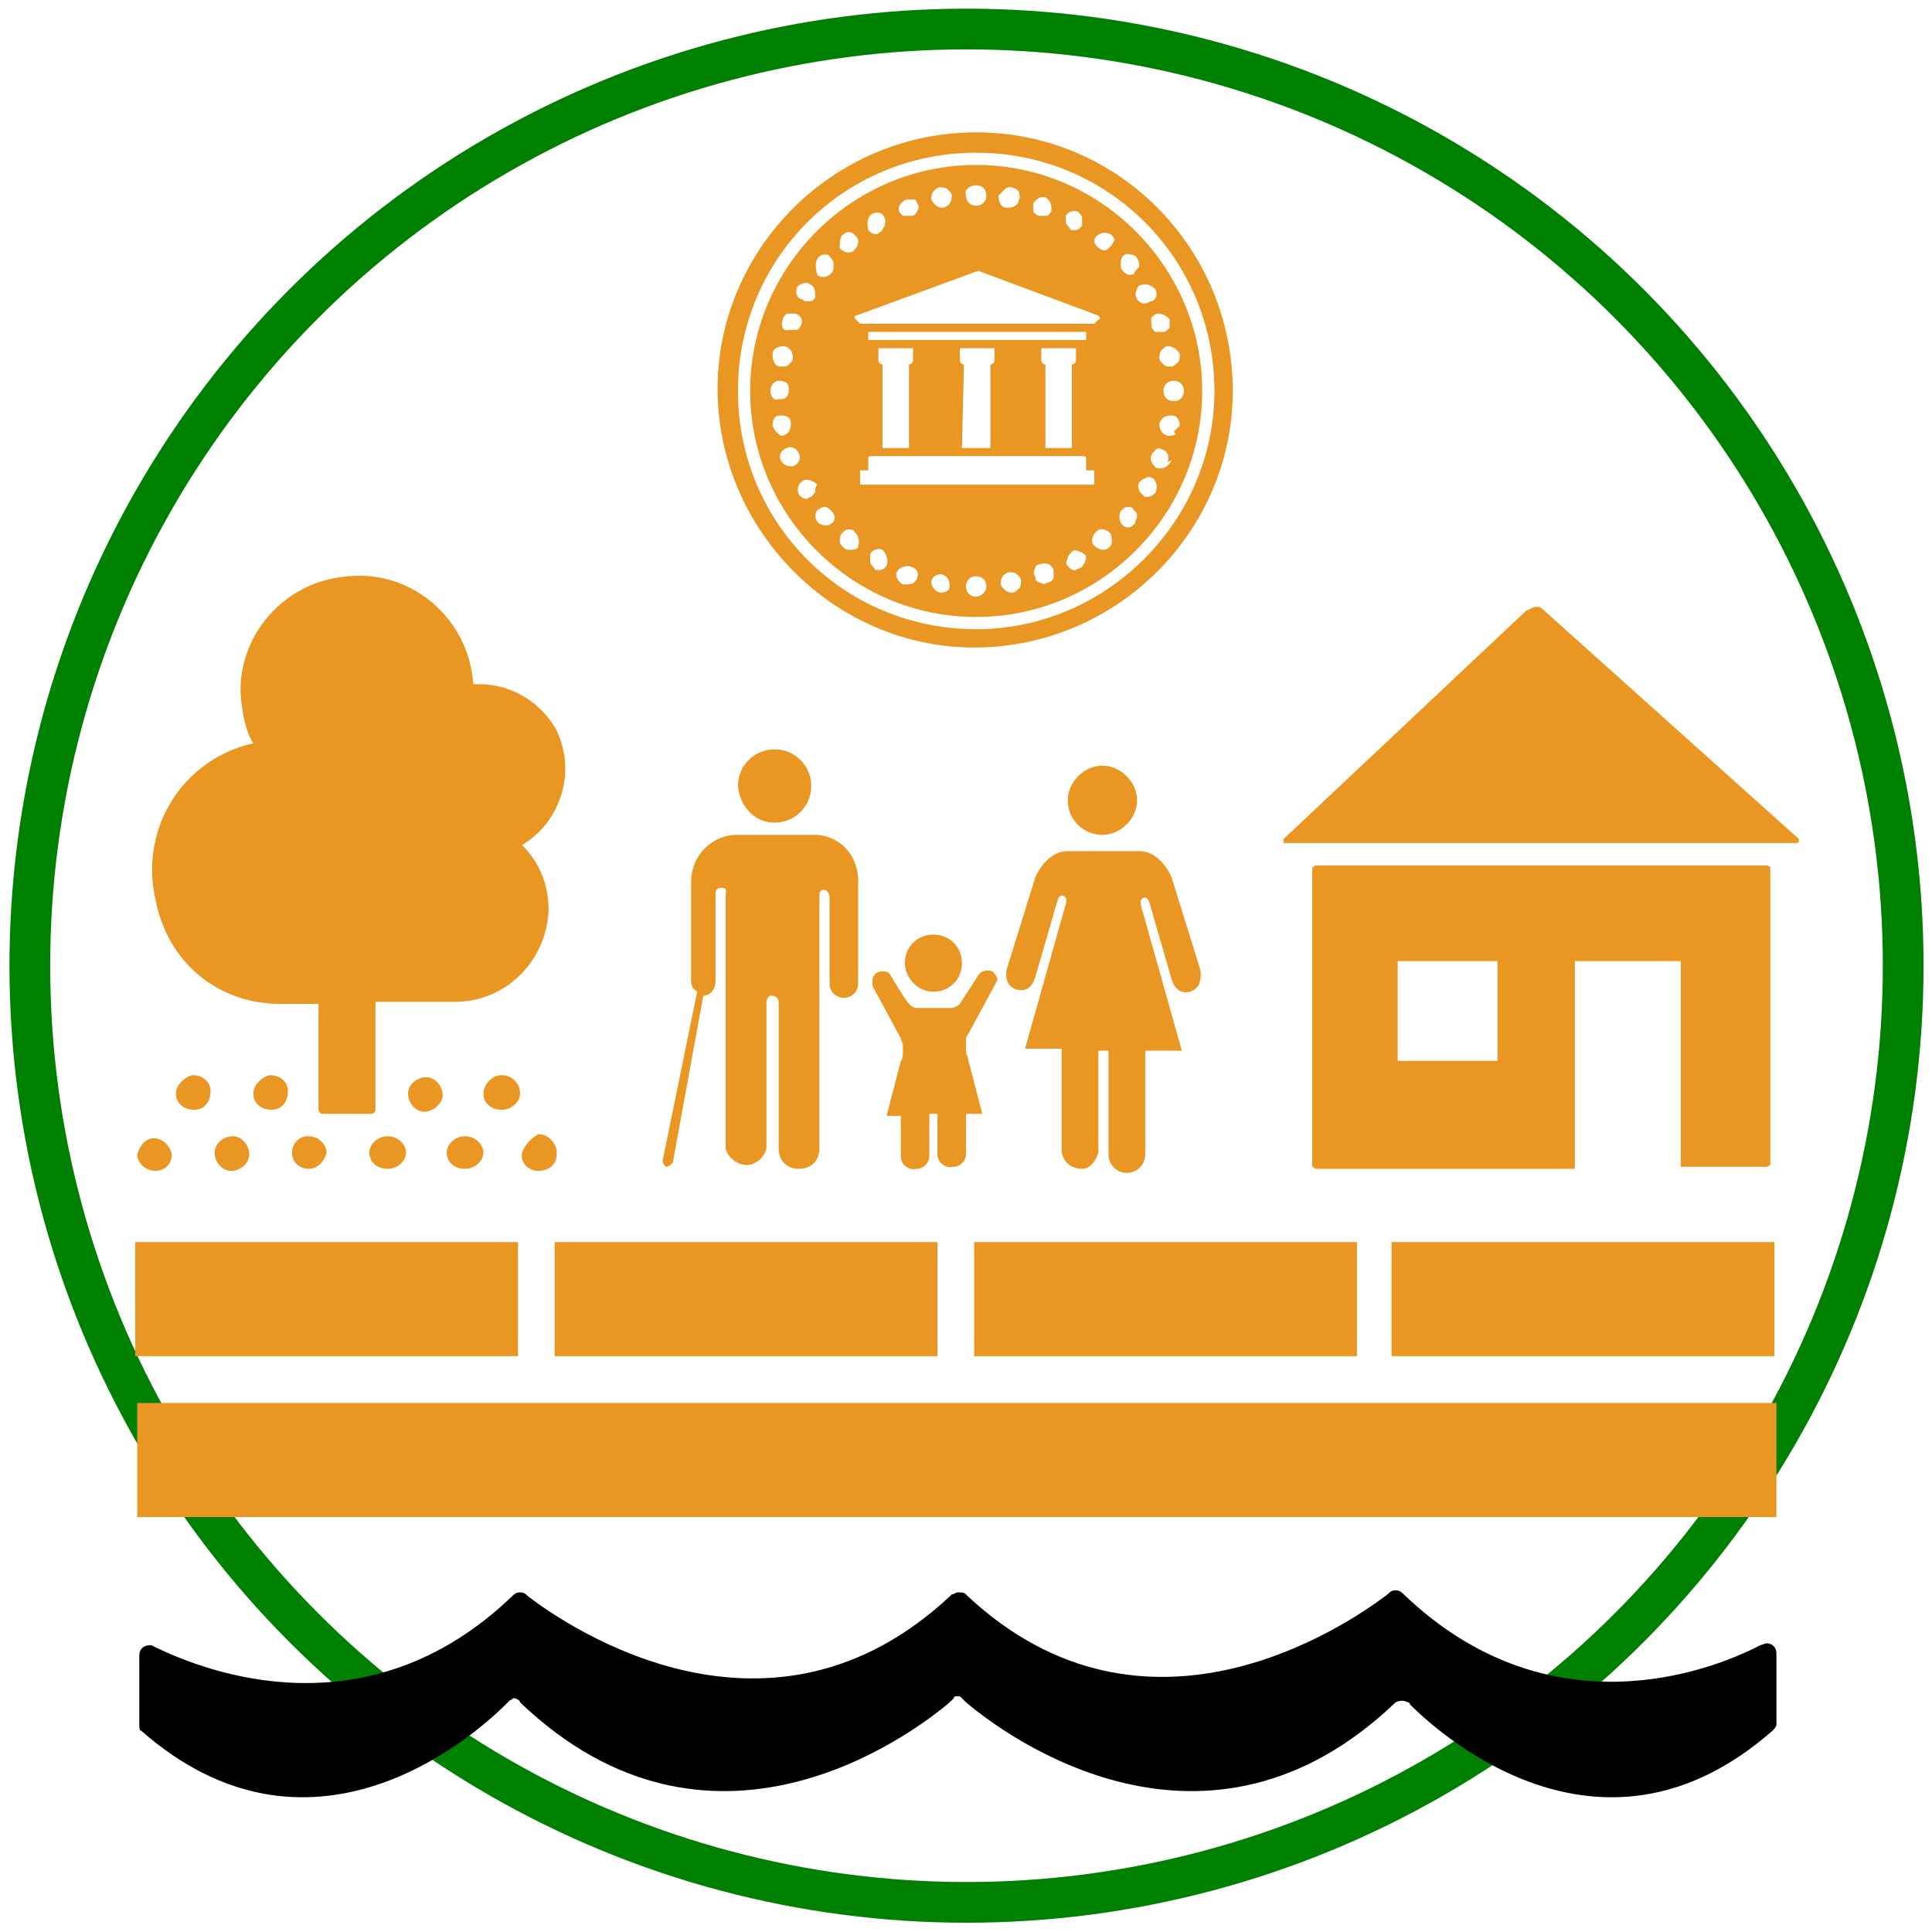
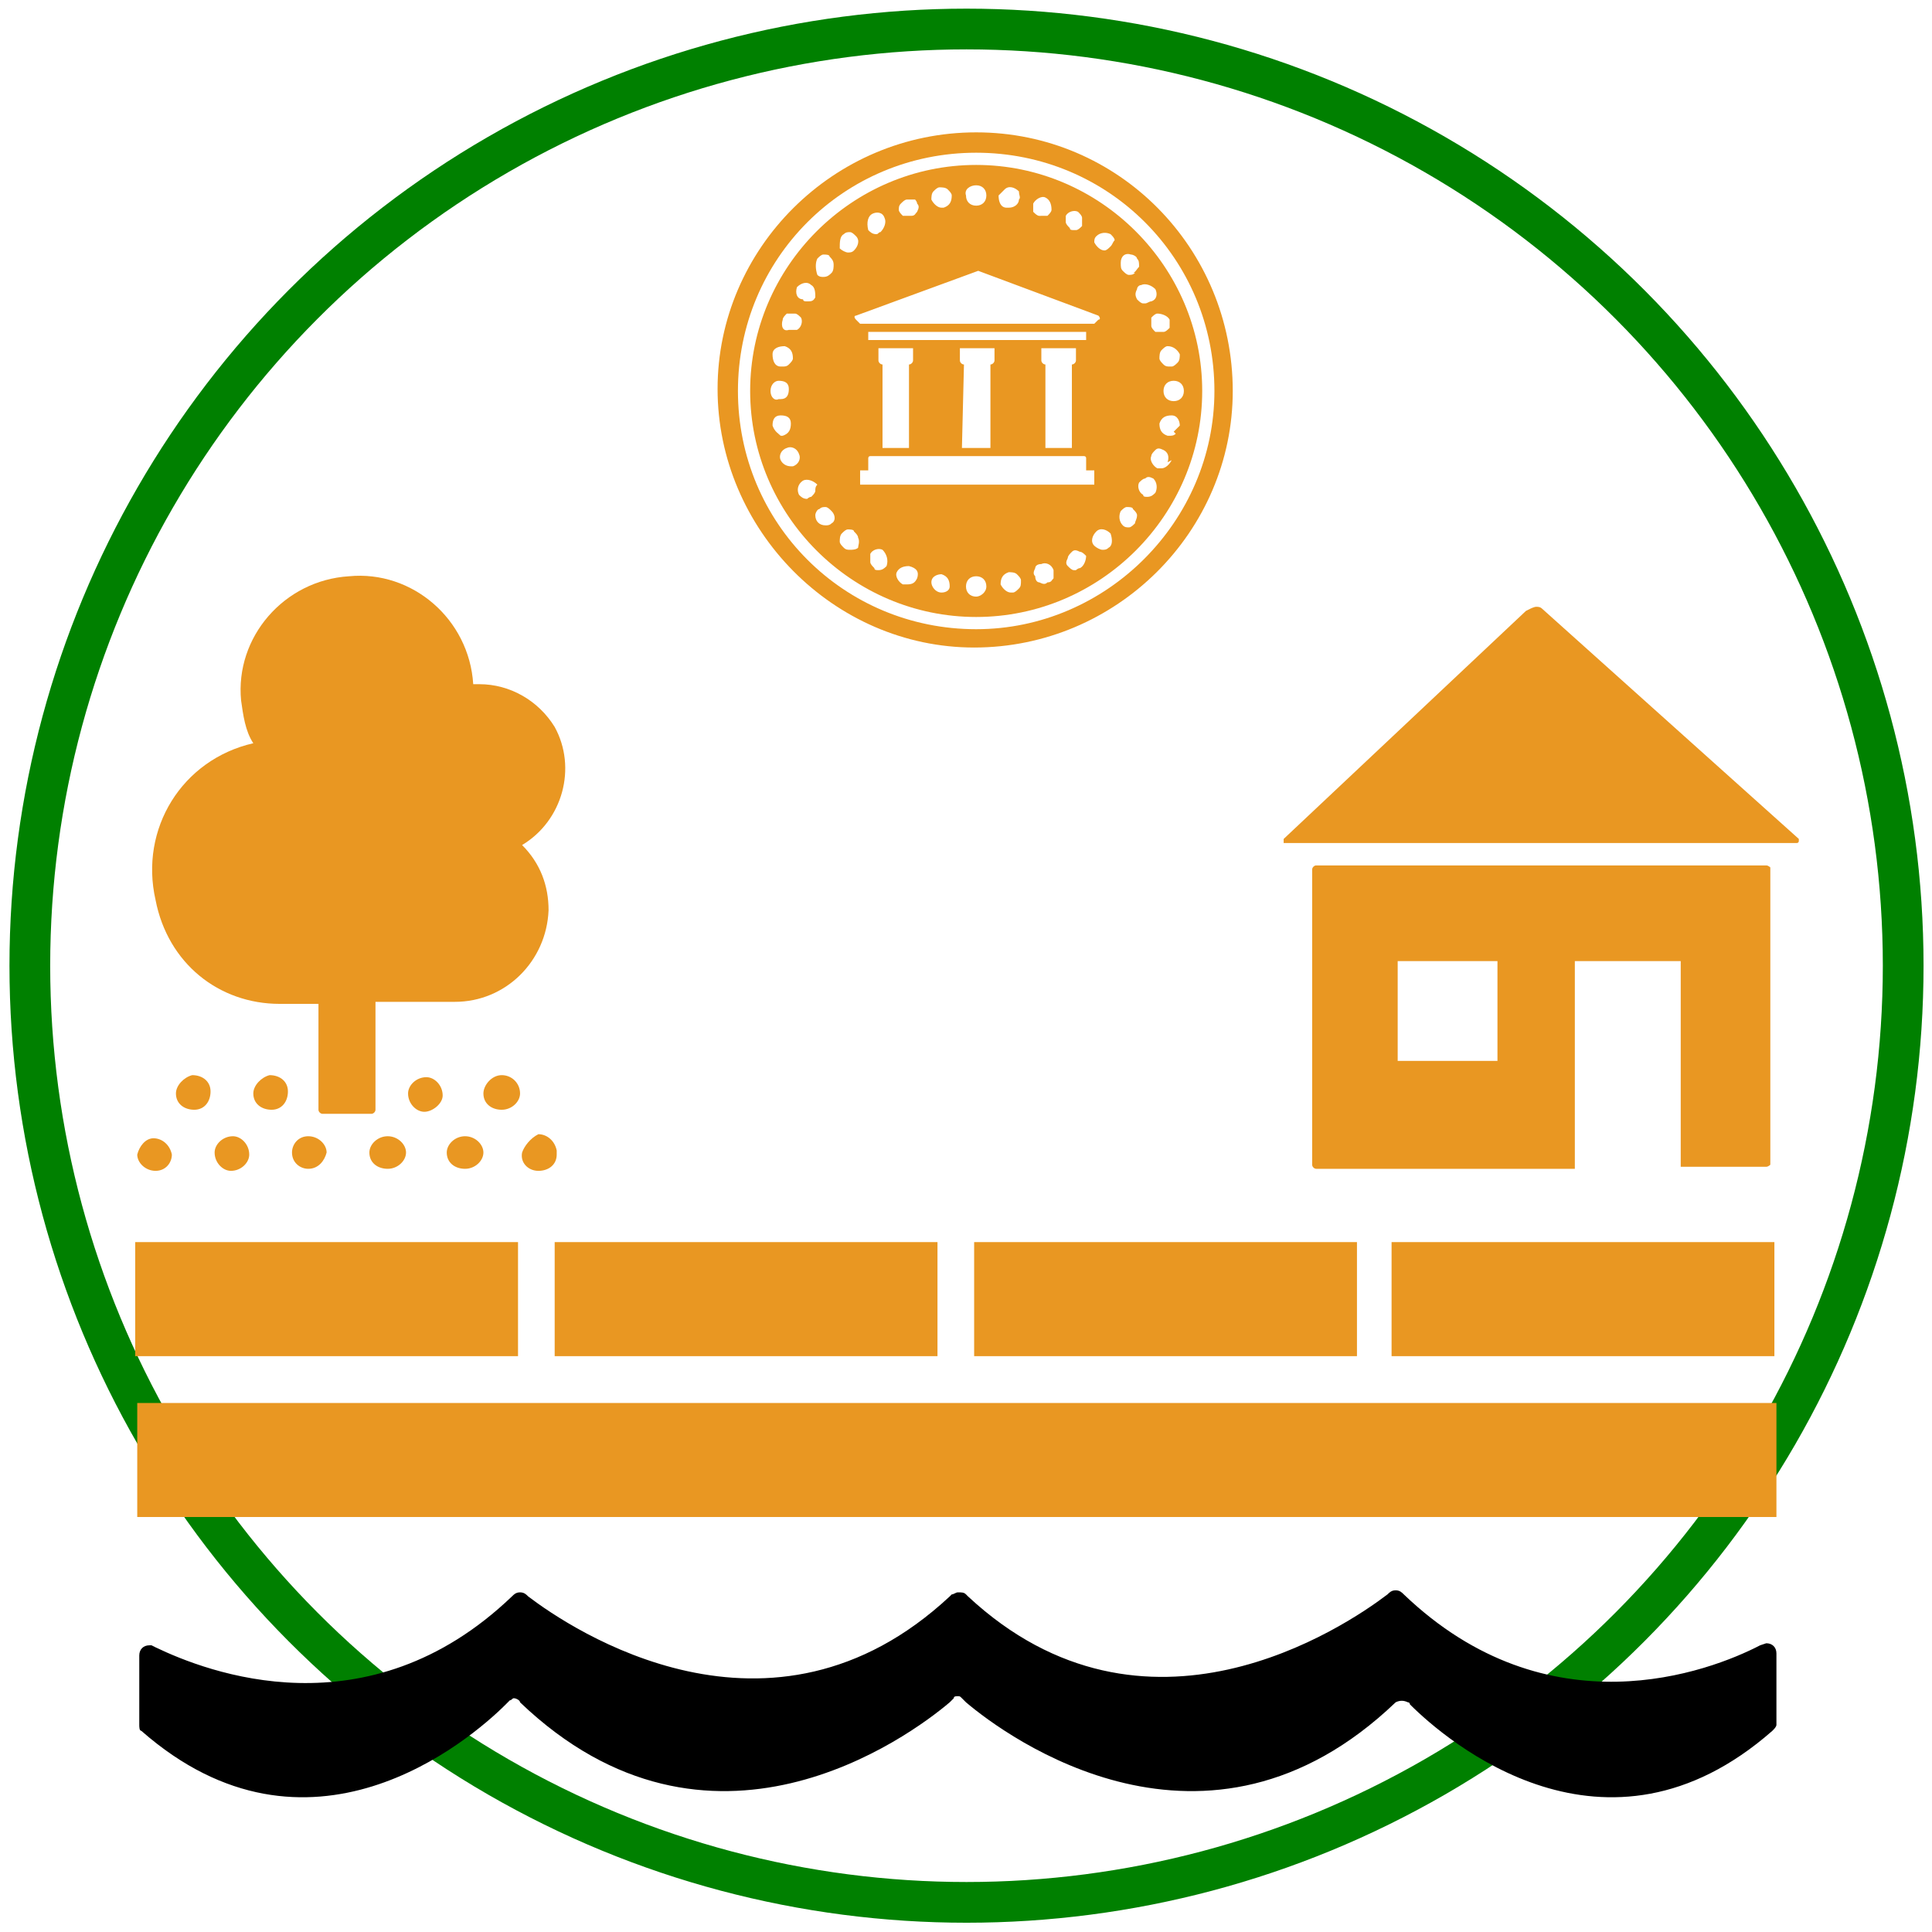
<svg xmlns="http://www.w3.org/2000/svg" id="TARGETS" viewBox="0 0 94.8 94.88" width="150" height="150">
  <style>.st0{fill:transparent}.st1{fill:#e99722}</style>
  <title>Goal_1_RGB_NG</title>
  <circle cx="47.425" cy="47.425" r="46" stroke="green" stroke-width="2" fill="none" />
  <path class="st0" d="M0 0h94.8v94.8H0z" />
  <path class="st1" d="M6.6 61h18.8v5.6H6.6zM27.2 61H46v5.6H27.2zM47.8 61h18.8v5.6H47.8zM68.3 61h18.8v5.6H68.3zM6.7 68.9h80.5v5.6H6.7zM13.7 49.3h1.9v5.2c0 .1.1.2.2.2h2.4c.1 0 .2-.1.2-.2v-5.3h3.9c2.5 0 4.5-2 4.6-4.5 0-1.2-.4-2.3-1.3-3.2 2-1.2 2.7-3.8 1.6-5.8-.8-1.3-2.2-2.1-3.7-2.1h-.3c-.2-3.2-3-5.6-6.1-5.3-3.2.2-5.6 3-5.3 6.1.1.7.2 1.5.6 2.1-3.5.8-5.6 4.2-4.8 7.7.6 3.1 3.1 5.1 6.1 5.1zM7.6 57.5c.5 0 .8-.4.8-.8-.1-.5-.5-.8-.9-.8s-.7.4-.8.8c0 .4.4.8.9.8zM10.5 56.6c0 .5.4.9.8.9.5 0 .9-.4.9-.8 0-.5-.4-.9-.8-.9-.5 0-.9.4-.9.8zM15.1 55.8c-.5 0-.8.4-.8.8 0 .5.4.8.8.8.5 0 .8-.4.9-.8 0-.4-.4-.8-.9-.8zM18.1 56.6c0 .5.4.8.9.8s.9-.4.9-.8-.4-.8-.9-.8-.9.4-.9.8zM21.9 56.6c0 .5.4.8.9.8s.9-.4.9-.8-.4-.8-.9-.8-.9.4-.9.8zM25.6 56.6c-.1.5.3.9.8.9s.9-.3.9-.8v-.2c-.1-.5-.5-.8-.9-.8-.4.2-.7.6-.8.9zM8.6 53.7c0 .5.4.8.9.8s.8-.4.8-.9-.4-.8-.9-.8c-.4.1-.8.5-.8.9zM12.4 53.7c0 .5.4.8.9.8s.8-.4.8-.9-.4-.8-.9-.8c-.4.1-.8.5-.8.9zM20 53.7c0 .5.4.9.8.9s.9-.4.9-.8c0-.5-.4-.9-.8-.9-.5 0-.9.4-.9.8zM23.7 53.7c0 .5.4.8.9.8s.9-.4.9-.8c0-.5-.4-.9-.9-.9s-.9.5-.9.9z" />
  <g>
-     <path class="st1" d="M54.1 41c.9 0 1.7-.8 1.7-1.7s-.8-1.7-1.7-1.7c-.9 0-1.7.8-1.7 1.7 0 1 .8 1.7 1.7 1.7zM58.9 47.6l-1.4-4.5s-.5-1.3-1.6-1.3h-3.5c-1.1 0-1.6 1.3-1.6 1.3l-1.4 4.5s-.2.8.5 1 .9-.6.9-.6l1.1-3.8s.1-.3.3-.2.1.4.1.4l-2 7.1h1.8v5.1c.1.5.5.8 1 .8.4 0 .7-.4.8-.8v-5h.5v5.1c0 .5.4.9.9.9s.9-.4.9-.9v-5.1H58l-2-7.1s-.1-.3.1-.4.3.2.3.2l1.1 3.8s.2.8.9.6.5-1.1.5-1.1zM38 40.4c1 0 1.8-.8 1.8-1.8s-.8-1.8-1.8-1.8-1.8.8-1.8 1.8c.1 1 .8 1.8 1.8 1.8zM40.1 41H36c-1.2.1-2.1 1.1-2.1 2.3v4.9c0 .2.1.4.3.5L32.5 57c0 .1.1.3.2.3s.2-.1.3-.2l1.5-8.2c.3 0 .6-.3.6-.7V44c0-.2 0-.4.3-.4s.2.2.2.3v12.5c.1.5.7.9 1.2.8.4-.1.7-.4.8-.8v-7.2c0-.1.1-.3.2-.3h.1c.1 0 .3.1.3.3v7.2c0 .6.4 1 1 1s1-.4 1-1V44c0-.1 0-.3.2-.3s.3.2.3.4v4.2c0 .4.3.7.7.7s.7-.3.7-.7v-4.8c.1-1.4-.8-2.4-2-2.5zM48.7 47.7c-.3-.1-.6 0-.7.2-.3.5-.6.9-.9 1.4-.1.1-.3.2-.4.2H45c-.2 0-.3-.1-.4-.2-.2-.2-.9-1.4-.9-1.4-.1-.2-.3-.2-.4-.2-.3 0-.5.2-.5.5v.2l1.4 2.6c0 .1.1.2.1.3v.4c0 .1 0 .3-.1.4l-.7 2.7h.7v2c0 .4.4.7.8.6.3 0 .6-.3.6-.6v-2-.1h.4v2c0 .4.4.7.8.6.3 0 .6-.3.6-.6v-2h.8l-.7-2.7c0-.1-.1-.2-.1-.4v-.5c0-.1 0-.2.1-.3l1.3-2.4.1-.2c.1-.1 0-.3-.2-.5 0 .1 0 0 0 0z" />
-     <path class="st1" d="M45.8 48.7c.8 0 1.4-.6 1.4-1.4 0-.8-.6-1.4-1.4-1.4-.8 0-1.4.6-1.4 1.4 0 .7.6 1.4 1.4 1.4z" />
-   </g>
+     </g>
  <g>
    <path class="st1" d="M86.7 42.5H64.6c-.1 0-.2.1-.2.2v14.5c0 .1.1.2.2.2h12.7V47.2h5.2v10.1h4.2c.1 0 .2-.1.2-.1V42.6s-.1-.1-.2-.1zm-13.2 9.6h-4.9v-4.9h4.9v4.9zM75.7 29.9c-.1-.1-.2-.1-.3-.1-.1 0-.3.1-.3.1l-.2.1L63 41.2v.2H88.2c.1 0 .1-.1.1-.1v-.1L75.7 29.9z" />
  </g>
  <g>
    <path class="st1" d="M47.9 8.1c-6.1 0-11.1 5-11.1 11.1s5 11.1 11.1 11.1S59 25.3 59 19.2 54 8.1 47.9 8.1zm10 9.3c0 .1 0 .3-.1.4-.1.1-.2.2-.3.2h-.1c-.1 0-.2 0-.3-.1-.1-.1-.2-.2-.2-.3 0-.1 0-.3.1-.4.1-.1.2-.2.3-.2.3 0 .5.2.6.4zm-.5-1.7v.4c-.1.1-.2.2-.3.2h-.4c-.1-.1-.2-.2-.2-.3v-.4c.1-.1.2-.2.3-.2.2 0 .5.1.6.3zm-1.6-1.5c0-.1.1-.2.2-.2.2-.1.5 0 .7.2.1.2.1.5-.2.6-.1 0-.2.1-.3.1h-.1c-.1 0-.2-.1-.3-.2-.1-.2-.1-.3 0-.5zm-3.5-3.6c.1-.2.4-.3.6-.2.1.1.2.2.2.3v.4c-.1.1-.2.2-.3.2h-.1c-.1 0-.2 0-.2-.1-.1-.1-.2-.2-.2-.3v-.3zm-1 7.3c-.1 0-.2-.1-.2-.2v-.6h1.7v.6c0 .1-.1.2-.2.2V22h-1.3v-4.1zM48 16.7h-5.4v-.4h10.7v.4H48zm-.7 1.2c-.1 0-.2-.1-.2-.2v-.6h1.7v.6c0 .1-.1.2-.2.2V22h-1.4l.1-4.1zm-4 0c-.1 0-.2-.1-.2-.2v-.6h1.7v.6c0 .1-.1.2-.2.2V22h-1.3v-4.1zm4.7-2h-5.8l-.2-.2c-.1-.1-.1-.2 0-.2l6-2.2 5.9 2.2c.1.1.1.2 0 .2l-.2.2H48zm2.7-5.9c.1-.2.4-.4.6-.3.2.1.3.3.3.6 0 .1-.1.2-.2.3H51c-.1 0-.2-.1-.3-.2V10zm-1.4-.7c.2-.2.5-.1.7.1 0 .2.1.3 0 .4 0 .2-.2.4-.5.4h-.1c-.3 0-.4-.3-.4-.6l.3-.3zm-1.4-.2c.3 0 .5.2.5.5s-.2.5-.5.5-.5-.2-.5-.5c-.1-.3.2-.5.5-.5-.1 0 0 0 0 0zm-2.1.3c.1-.1.2-.2.3-.2.1 0 .3 0 .4.1.1.1.2.2.2.3 0 .3-.1.5-.4.6h-.1c-.2 0-.4-.2-.5-.4 0-.1 0-.3.1-.4zm-1.6.6c.1-.1.2-.2.3-.2h.4s.1.1.1.2c.1.1.1.2 0 .4-.1.1-.1.2-.3.2h-.4c-.1-.1-.2-.2-.2-.3 0-.1 0-.2.1-.3zm-1.4.5c.2-.1.5-.1.6.2.1.2 0 .5-.2.7-.1 0-.1.1-.2.1-.2 0-.3-.1-.4-.2-.1-.4 0-.7.2-.8 0-.1 0-.1 0 0zm-1.4 1c.1-.1.2-.1.3-.1.1 0 .2.1.3.2.2.2.1.5-.1.7-.1.1-.2.1-.3.1-.1 0-.3-.1-.4-.2 0-.3 0-.6.2-.7zm-2.3 2.6c.2-.2.5-.3.7-.1.2.1.2.4.2.6-.1.2-.2.2-.4.2-.1 0-.2 0-.2-.1-.3 0-.4-.3-.3-.6zm-.7 1.6c0-.1.1-.2.2-.3h.4c.1 0 .2.1.3.2.1.2 0 .5-.2.6h-.4c-.3.1-.4-.2-.3-.5 0 .1 0 0 0 0zm.1 1.3c.3.1.4.3.4.6 0 .1-.1.2-.2.3-.1.1-.2.1-.3.1h-.1c-.3 0-.4-.3-.4-.6s.3-.4.6-.4zm-.7 2.2c0-.3.2-.5.4-.5.3 0 .5.1.5.4 0 .3-.1.5-.4.5h-.1c-.2.1-.4-.1-.4-.4zm.1 1.7c0-.3.1-.5.4-.5.3 0 .5.1.5.4 0 .3-.1.5-.4.6h-.1c-.1-.1-.3-.2-.4-.5zm.9 2c-.2 0-.4-.1-.5-.3-.1-.2 0-.5.3-.6.2-.1.5 0 .6.3.1.2 0 .5-.3.6h-.1zm1.2 1.2c0 .1-.1.2-.2.3-.1 0-.2.1-.2.1-.2 0-.3-.1-.4-.2-.1-.2-.1-.5.2-.7.2-.1.5 0 .7.2-.1.1-.1.2-.1.3zm.1-11.4c.1-.1.2-.2.3-.2.1 0 .3 0 .3.1.1.1.2.2.2.4 0 .1 0 .3-.1.4-.1.1-.2.2-.4.2-.1 0-.2 0-.3-.1-.1-.3-.1-.6 0-.8zm.7 13c-.1.1-.2.1-.3.1-.3 0-.5-.2-.5-.5 0-.1.1-.3.2-.3.1-.1.2-.1.3-.1.1 0 .2.1.3.2.2.2.2.5 0 .6zm1.3 1.2c-.1.1-.3.1-.4.1-.1 0-.2 0-.3-.1-.1-.1-.2-.2-.2-.3 0-.1 0-.3.1-.4.1-.1.2-.2.3-.2.1 0 .3 0 .3.1.1.1.2.2.2.3.1.2 0 .4 0 .5zm.1-3.8h.4v-.6s0-.1.1-.1h10.5s.1 0 .1.1v.6h.4v.7H42.2v-.7zm1.3 4.7c-.1.1-.2.2-.4.2-.1 0-.2 0-.2-.1-.1-.1-.2-.2-.2-.3v-.4c.1-.2.4-.3.6-.2.2.2.3.5.2.8 0-.1 0 0 0 0zm1.5.6c-.1.2-.2.3-.5.3h-.2c-.2-.1-.4-.4-.3-.6.1-.2.3-.3.6-.3.4.1.5.3.4.6zm1.2.7c-.3 0-.5-.3-.5-.5 0-.3.3-.4.5-.4.3.1.4.3.4.6 0 .2-.2.3-.4.3zm1.7.2c-.3 0-.5-.2-.5-.5s.2-.5.5-.5.5.2.5.5-.3.5-.5.5zm2.1-.4c-.1.1-.2.2-.3.2h-.1c-.2 0-.4-.2-.5-.4 0-.3.1-.5.4-.6.1 0 .3 0 .4.1.1.1.2.2.2.3 0 .2 0 .3-.1.4zm1.7-.5c-.1.1-.1.2-.3.2-.1.1-.2.1-.4 0-.1 0-.2-.1-.2-.3-.1-.1-.1-.2 0-.4 0-.1.1-.2.3-.2.2-.1.5 0 .6.3v.4zm1.3-.5c-.1 0-.2.1-.2.1h-.1c-.1 0-.2-.1-.3-.2-.1-.1-.1-.2 0-.4 0-.1.1-.2.2-.3.1-.1.2-.1.4 0 .1 0 .2.1.3.2 0 .2-.1.5-.3.6 0 0-.1 0 0 0zm1.4-1c-.1.1-.2.1-.3.1-.1 0-.3-.1-.4-.2-.2-.2-.1-.5.1-.7.2-.2.5-.1.7.1.1.3.1.6-.1.7zm.1-14.8c-.1.1-.2.2-.3.2-.2 0-.4-.2-.5-.4 0-.1 0-.2.1-.3.2-.2.5-.2.7-.1.1.1.2.2.2.3-.1.1-.1.2-.2.3zm1.2 13.6c-.1.1-.2.2-.3.2-.1 0-.2 0-.3-.1-.2-.2-.2-.5-.1-.7.1-.1.2-.2.3-.2.1 0 .3 0 .3.1.1.1.2.2.2.3 0 .2-.1.3-.1.4zm0-12.3c-.1.1-.2.1-.3.1-.1 0-.2-.1-.3-.2-.1-.1-.1-.2-.1-.4 0-.3.2-.5.5-.4.1 0 .3.1.3.2.1.1.1.2.1.4-.1.1-.2.3-.3.3h.1zm1 10.8c-.1.1-.2.2-.4.2-.1 0-.2 0-.2-.1-.2-.1-.3-.4-.2-.6.1-.1.2-.2.3-.2.1-.1.2-.1.4 0 .2.2.2.5.1.7h-.1.1zm.8-1.6c-.1.2-.3.4-.5.4h-.2c-.2-.1-.4-.4-.3-.6 0-.1.1-.2.2-.3.1-.1.2-.1.4 0s.3.3.2.6l.2-.1zm.2-1.3c-.1.1-.2.1-.3.1h-.1c-.3-.1-.4-.3-.4-.6.1-.3.3-.4.6-.4s.4.3.4.5l-.3.3.1.1zm-.1-1.6c-.3 0-.5-.2-.5-.5s.2-.5.5-.5.5.2.5.5-.2.5-.5.5h-.1.1z" />
    <path class="st1" d="M47.9 6.5c-7 0-12.7 5.7-12.7 12.6s5.7 12.7 12.6 12.7c7 0 12.7-5.7 12.7-12.6 0-7-5.6-12.7-12.6-12.7zm0 24.4c-6.5 0-11.7-5.2-11.7-11.7S41.4 7.5 47.9 7.5c6.5 0 11.7 5.2 11.7 11.7 0 6.4-5.3 11.7-11.7 11.7z" />
  </g>
  <path d="M86.7 80.7l-.3.1c-2.5 1.3-10.4 4.3-17.5-2.5-.1-.1-.2-.2-.4-.2s-.3.1-.4.2c-2.1 1.6-11.9 8.2-20.6.1l-.1-.1c-.1-.1-.2-.1-.4-.1-.1 0-.2.1-.3.1l-.1.1c-8.8 8.2-18.6 1.6-20.7 0-.1-.1-.2-.2-.4-.2s-.3.1-.4.2c-7.1 6.8-15 3.7-17.5 2.5l-.2-.1h-.1c-.3 0-.5.2-.5.5v3.4c0 .1 0 .3.1.3 8.2 7.2 16.1.5 17.9-1.3l.2-.2c.1 0 .1-.1.2-.1s.3.1.3.2c9.3 8.9 19.1 1.7 21.1 0l.2-.2c0-.1.1-.1.2-.1s.1 0 .2.1l.2.2c2 1.7 11.8 8.9 21.1 0 .2-.1.4-.1.6 0 .1 0 .1.1.1.1C71 85.5 78.8 92.2 87 85c.1-.1.2-.2.2-.3v-3.5c0-.3-.2-.5-.5-.5" />
</svg>